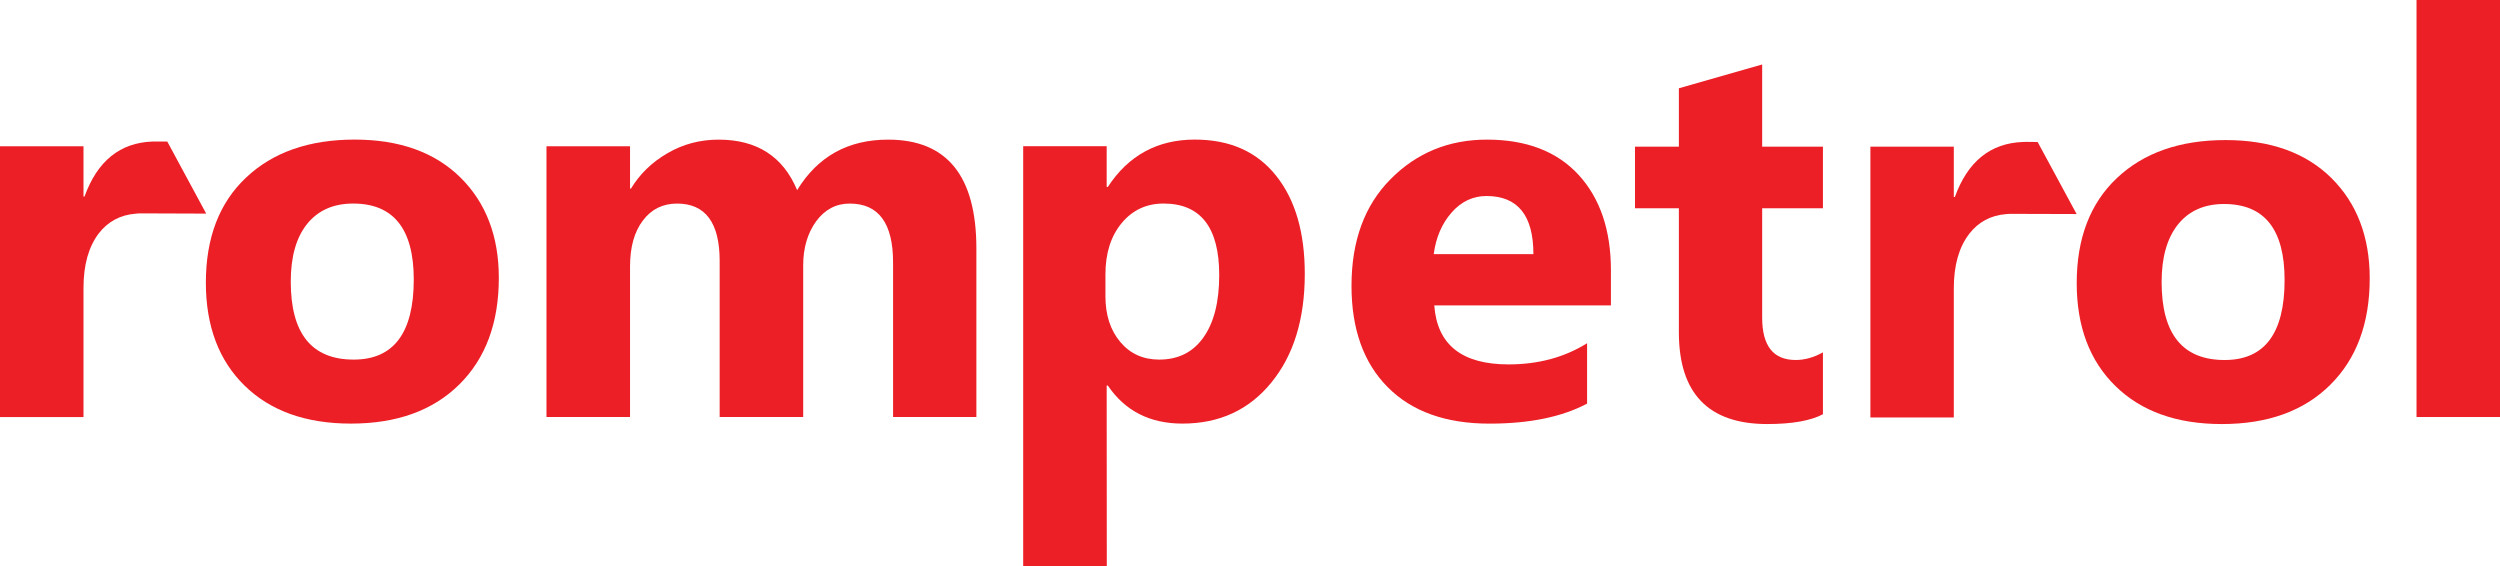
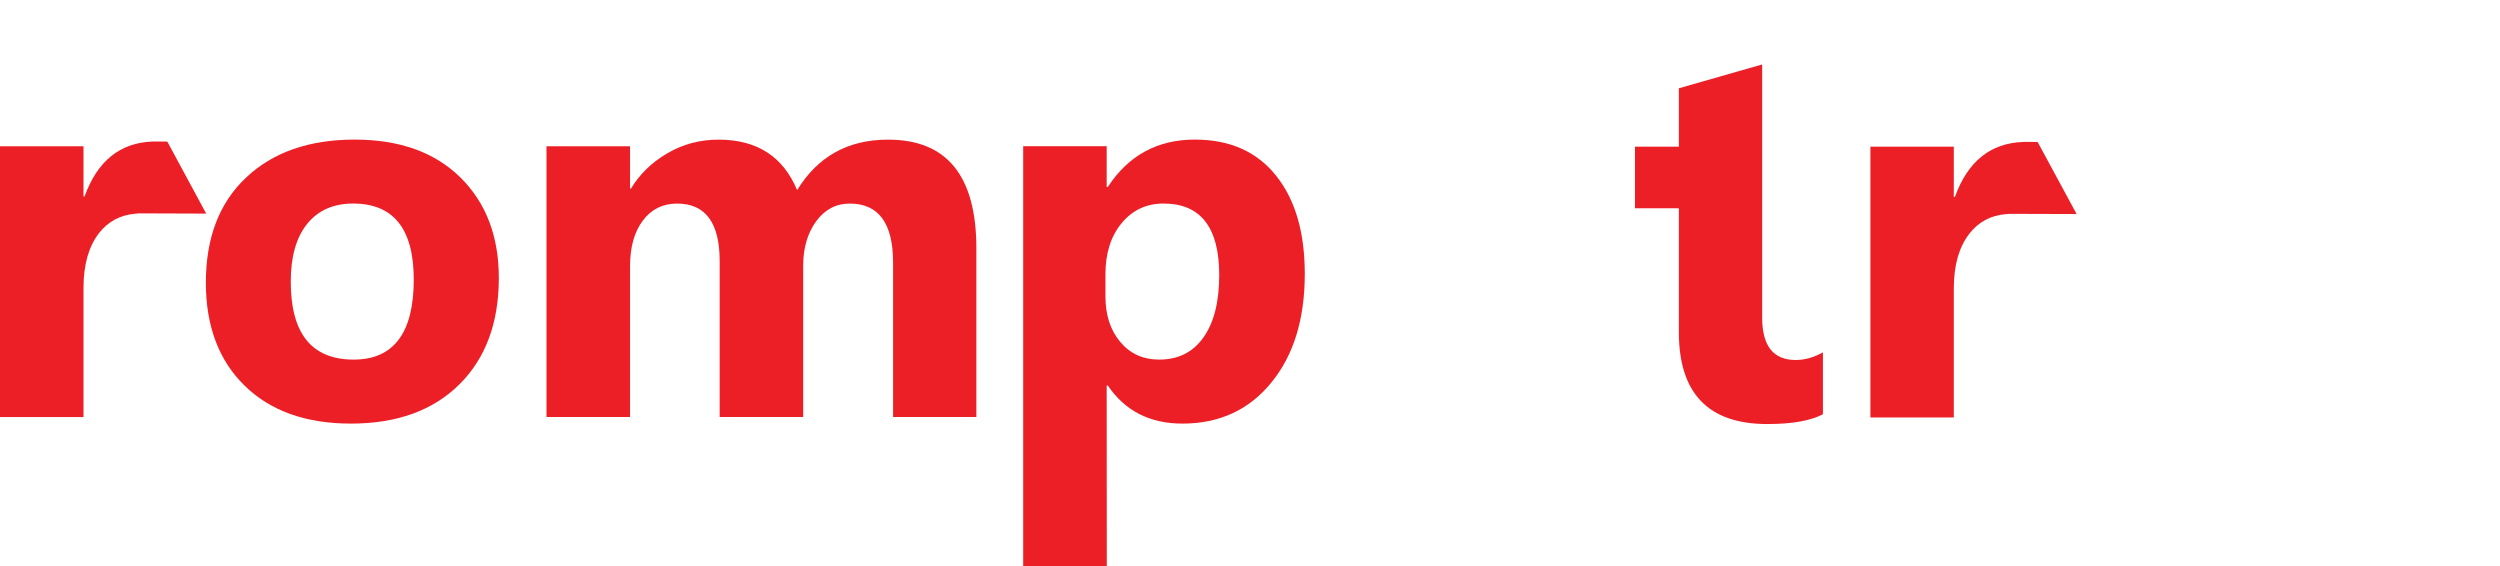
<svg xmlns="http://www.w3.org/2000/svg" xmlns:ns1="http://www.inkscape.org/namespaces/inkscape" xmlns:ns2="http://sodipodi.sourceforge.net/DTD/sodipodi-0.dtd" width="109.978mm" height="24.908mm" viewBox="0 0 109.978 24.908" version="1.1" id="svg1" ns1:version="1.4 (86a8ad7, 2024-10-11)" ns2:docname="Rompetrol wordmark.svg">
  <ns2:namedview id="namedview1" pagecolor="#ffffff" bordercolor="#000000" borderopacity="0.25" ns1:showpageshadow="2" ns1:pageopacity="0.0" ns1:pagecheckerboard="0" ns1:deskcolor="#d1d1d1" ns1:document-units="mm" ns1:zoom="1.3950758" ns1:cx="174.9009" ns1:cy="66.304643" ns1:window-width="1920" ns1:window-height="1001" ns1:window-x="-9" ns1:window-y="-9" ns1:window-maximized="1" ns1:current-layer="layer1" />
  <defs id="defs1" />
  <g ns1:label="Layer 1" ns1:groupmode="layer" id="layer1" transform="translate(-86.254,-144.198)">
    <g id="g22892" transform="matrix(1.034,0,0,-1.034,95.325,153.595)">
      <path d="M 0,0 -2.758,0.01 C -2.841,0.01 -2.924,0.008 -3.002,-0.003 -3.657,-0.055 -4.177,-0.337 -4.569,-0.839 -5.001,-1.409 -5.22,-2.178 -5.22,-3.15 V -8.656 H -8.774 V 2.866 h 3.554 v -2.14 h 0.043 c 0.547,1.515 1.512,2.293 2.901,2.341 h 0.136 l 0.485,-0.002 z" style="fill:#ed1f26;fill-opacity:1;fill-rule:nonzero;stroke:none" id="path22894" />
    </g>
    <g id="g22896" transform="matrix(1.034,0,0,-1.034,101.814,160.017)">
      <path d="m 0,0 c -1.786,0 -2.678,1.103 -2.678,3.316 0,1.06 0.229,1.874 0.696,2.456 0.465,0.576 1.118,0.867 1.957,0.867 1.718,0 2.58,-1.078 2.58,-3.233 C 2.555,1.138 1.701,0 0,0 M 4.544,7.744 C 3.454,8.819 1.954,9.36 0.04,9.36 -1.902,9.36 -3.441,8.819 -4.579,7.744 -5.722,6.669 -6.29,5.177 -6.29,3.273 c 0,-1.844 0.55,-3.308 1.648,-4.381 1.098,-1.075 2.605,-1.615 4.526,-1.615 1.95,0 3.485,0.555 4.607,1.663 1.123,1.11 1.683,2.625 1.683,4.537 0,1.768 -0.545,3.192 -1.63,4.267" style="fill:#ed1f26;fill-opacity:1;fill-rule:nonzero;stroke:none" id="path22898" />
    </g>
    <g id="g22900" transform="matrix(1.034,0,0,-1.034,129.206,162.543)">
      <path d="m 0,0 h -3.544 v 6.574 c 0,1.668 -0.613,2.507 -1.844,2.507 -0.583,0 -1.058,-0.251 -1.429,-0.754 C -7.182,7.822 -7.368,7.197 -7.368,6.448 V 0 h -3.554 v 6.642 c 0,1.622 -0.605,2.439 -1.811,2.439 -0.606,0 -1.095,-0.239 -1.455,-0.721 -0.366,-0.48 -0.547,-1.133 -0.547,-1.96 V 0 h -3.555 v 11.52 h 3.555 V 9.719 h 0.04 c 0.372,0.615 0.887,1.118 1.55,1.502 0.663,0.389 1.389,0.58 2.18,0.58 1.623,0 2.741,-0.713 3.339,-2.148 0.879,1.435 2.165,2.148 3.871,2.148 C -1.251,11.801 0,10.259 0,7.167 Z" style="fill:#ed1f26;fill-opacity:1;fill-rule:nonzero;stroke:none" id="path22902" />
    </g>
    <g id="g22904" transform="matrix(1.034,0,0,-1.034,139.19,159.048)">
      <path d="m 0,0 c -0.445,-0.628 -1.073,-0.937 -1.876,-0.937 -0.689,0 -1.239,0.251 -1.658,0.751 -0.425,0.505 -0.631,1.153 -0.631,1.947 v 0.922 c 0,0.907 0.231,1.635 0.694,2.19 0.457,0.55 1.052,0.829 1.778,0.829 1.575,0 2.369,-1.012 2.369,-3.042 C 0.676,1.515 0.45,0.628 0,0 M 3.097,6.885 C 2.281,7.91 1.13,8.423 -0.364,8.423 c -1.588,0 -2.824,-0.674 -3.7,-2.015 h -0.048 v 1.733 h -3.552 v -17.87 l 3.557,0.003 -0.005,7.686 h 0.048 c 0.731,-1.08 1.788,-1.62 3.175,-1.62 1.57,0 2.833,0.58 3.78,1.743 0.952,1.163 1.425,2.706 1.425,4.627 0,1.759 -0.402,3.153 -1.219,4.175" style="fill:#ed1f26;fill-opacity:1;fill-rule:nonzero;stroke:none" id="path22906" />
    </g>
    <g id="g22908" transform="matrix(1.034,0,0,-1.034,149.326,155.377)">
-       <path d="M 0,0 C 0.093,0.703 0.342,1.294 0.759,1.768 1.173,2.241 1.673,2.472 2.241,2.472 3.575,2.472 4.24,1.648 4.24,0 Z m 7.538,-0.686 c 0,1.708 -0.462,3.065 -1.379,4.062 -0.917,0.995 -2.22,1.495 -3.896,1.495 -1.62,0 -2.984,-0.558 -4.094,-1.676 -1.113,-1.118 -1.668,-2.632 -1.668,-4.546 0,-1.842 0.517,-3.281 1.542,-4.311 1.028,-1.035 2.472,-1.55 4.328,-1.55 1.708,0 3.09,0.287 4.153,0.852 v 2.569 c -0.96,-0.6 -2.073,-0.901 -3.339,-0.901 -1.987,0 -3.042,0.836 -3.162,2.509 h 7.515 z" style="fill:#ed1f26;fill-opacity:1;fill-rule:nonzero;stroke:none" id="path22910" />
-     </g>
+       </g>
    <g id="g22912" transform="matrix(1.034,0,0,-1.034,177.607,153.614)">
      <path d="m 0,0 -2.756,0.008 c -0.09,0 -0.168,-0.003 -0.251,-0.011 -0.653,-0.055 -1.173,-0.336 -1.562,-0.839 -0.435,-0.567 -0.656,-1.336 -0.656,-2.311 v -5.501 h -3.549 v 11.52 h 3.549 v -2.14 h 0.045 c 0.548,1.515 1.515,2.293 2.907,2.341 0.04,0 0.088,0.003 0.133,0.003 l 0.482,-0.005 z" style="fill:#ed1f26;fill-opacity:1;fill-rule:nonzero;stroke:none" id="path22914" />
    </g>
    <g id="g22916" transform="matrix(1.034,0,0,-1.034,166.447,162.421)">
-       <path d="m 0,0 c -0.523,-0.276 -1.314,-0.417 -2.369,-0.417 -2.502,0 -3.76,1.304 -3.76,3.904 v 5.275 h -1.867 v 2.622 h 1.867 v 2.484 l 3.544,1.013 V 11.384 H 0 V 8.762 H -2.585 V 4.11 c 0,-1.204 0.475,-1.802 1.427,-1.802 0.377,0 0.769,0.106 1.158,0.325 z" style="fill:#ed1f26;fill-opacity:1;fill-rule:nonzero;stroke:none" id="path22918" />
+       <path d="m 0,0 c -0.523,-0.276 -1.314,-0.417 -2.369,-0.417 -2.502,0 -3.76,1.304 -3.76,3.904 v 5.275 h -1.867 v 2.622 h 1.867 v 2.484 l 3.544,1.013 V 11.384 V 8.762 H -2.585 V 4.11 c 0,-1.204 0.475,-1.802 1.427,-1.802 0.377,0 0.769,0.106 1.158,0.325 z" style="fill:#ed1f26;fill-opacity:1;fill-rule:nonzero;stroke:none" id="path22918" />
    </g>
    <g id="g22920" transform="matrix(1.034,0,0,-1.034,184.117,160.035)">
-       <path d="m 0,0 c -1.786,0 -2.68,1.103 -2.68,3.318 0,1.053 0.233,1.869 0.698,2.452 0.465,0.575 1.115,0.867 1.959,0.867 1.719,0 2.575,-1.078 2.575,-3.233 C 2.552,1.135 1.703,0 0,0 M 4.542,7.744 C 3.454,8.817 1.954,9.357 0.043,9.357 -1.902,9.357 -3.441,8.817 -4.579,7.744 -5.72,6.669 -6.292,5.175 -6.292,3.271 c 0,-1.847 0.552,-3.309 1.65,-4.381 1.098,-1.075 2.605,-1.615 4.524,-1.615 1.952,0 3.489,0.555 4.609,1.665 1.121,1.108 1.683,2.622 1.683,4.534 0,1.768 -0.547,3.195 -1.632,4.27" style="fill:#ed1f26;fill-opacity:1;fill-rule:nonzero;stroke:none" id="path22922" />
-     </g>
-     <path d="m 196.232,162.543 h -3.672 v -18.345 h 3.672 z" style="fill:#ed1f26;fill-opacity:1;fill-rule:nonzero;stroke:none;stroke-width:1.034" id="path22924" />
+       </g>
  </g>
</svg>